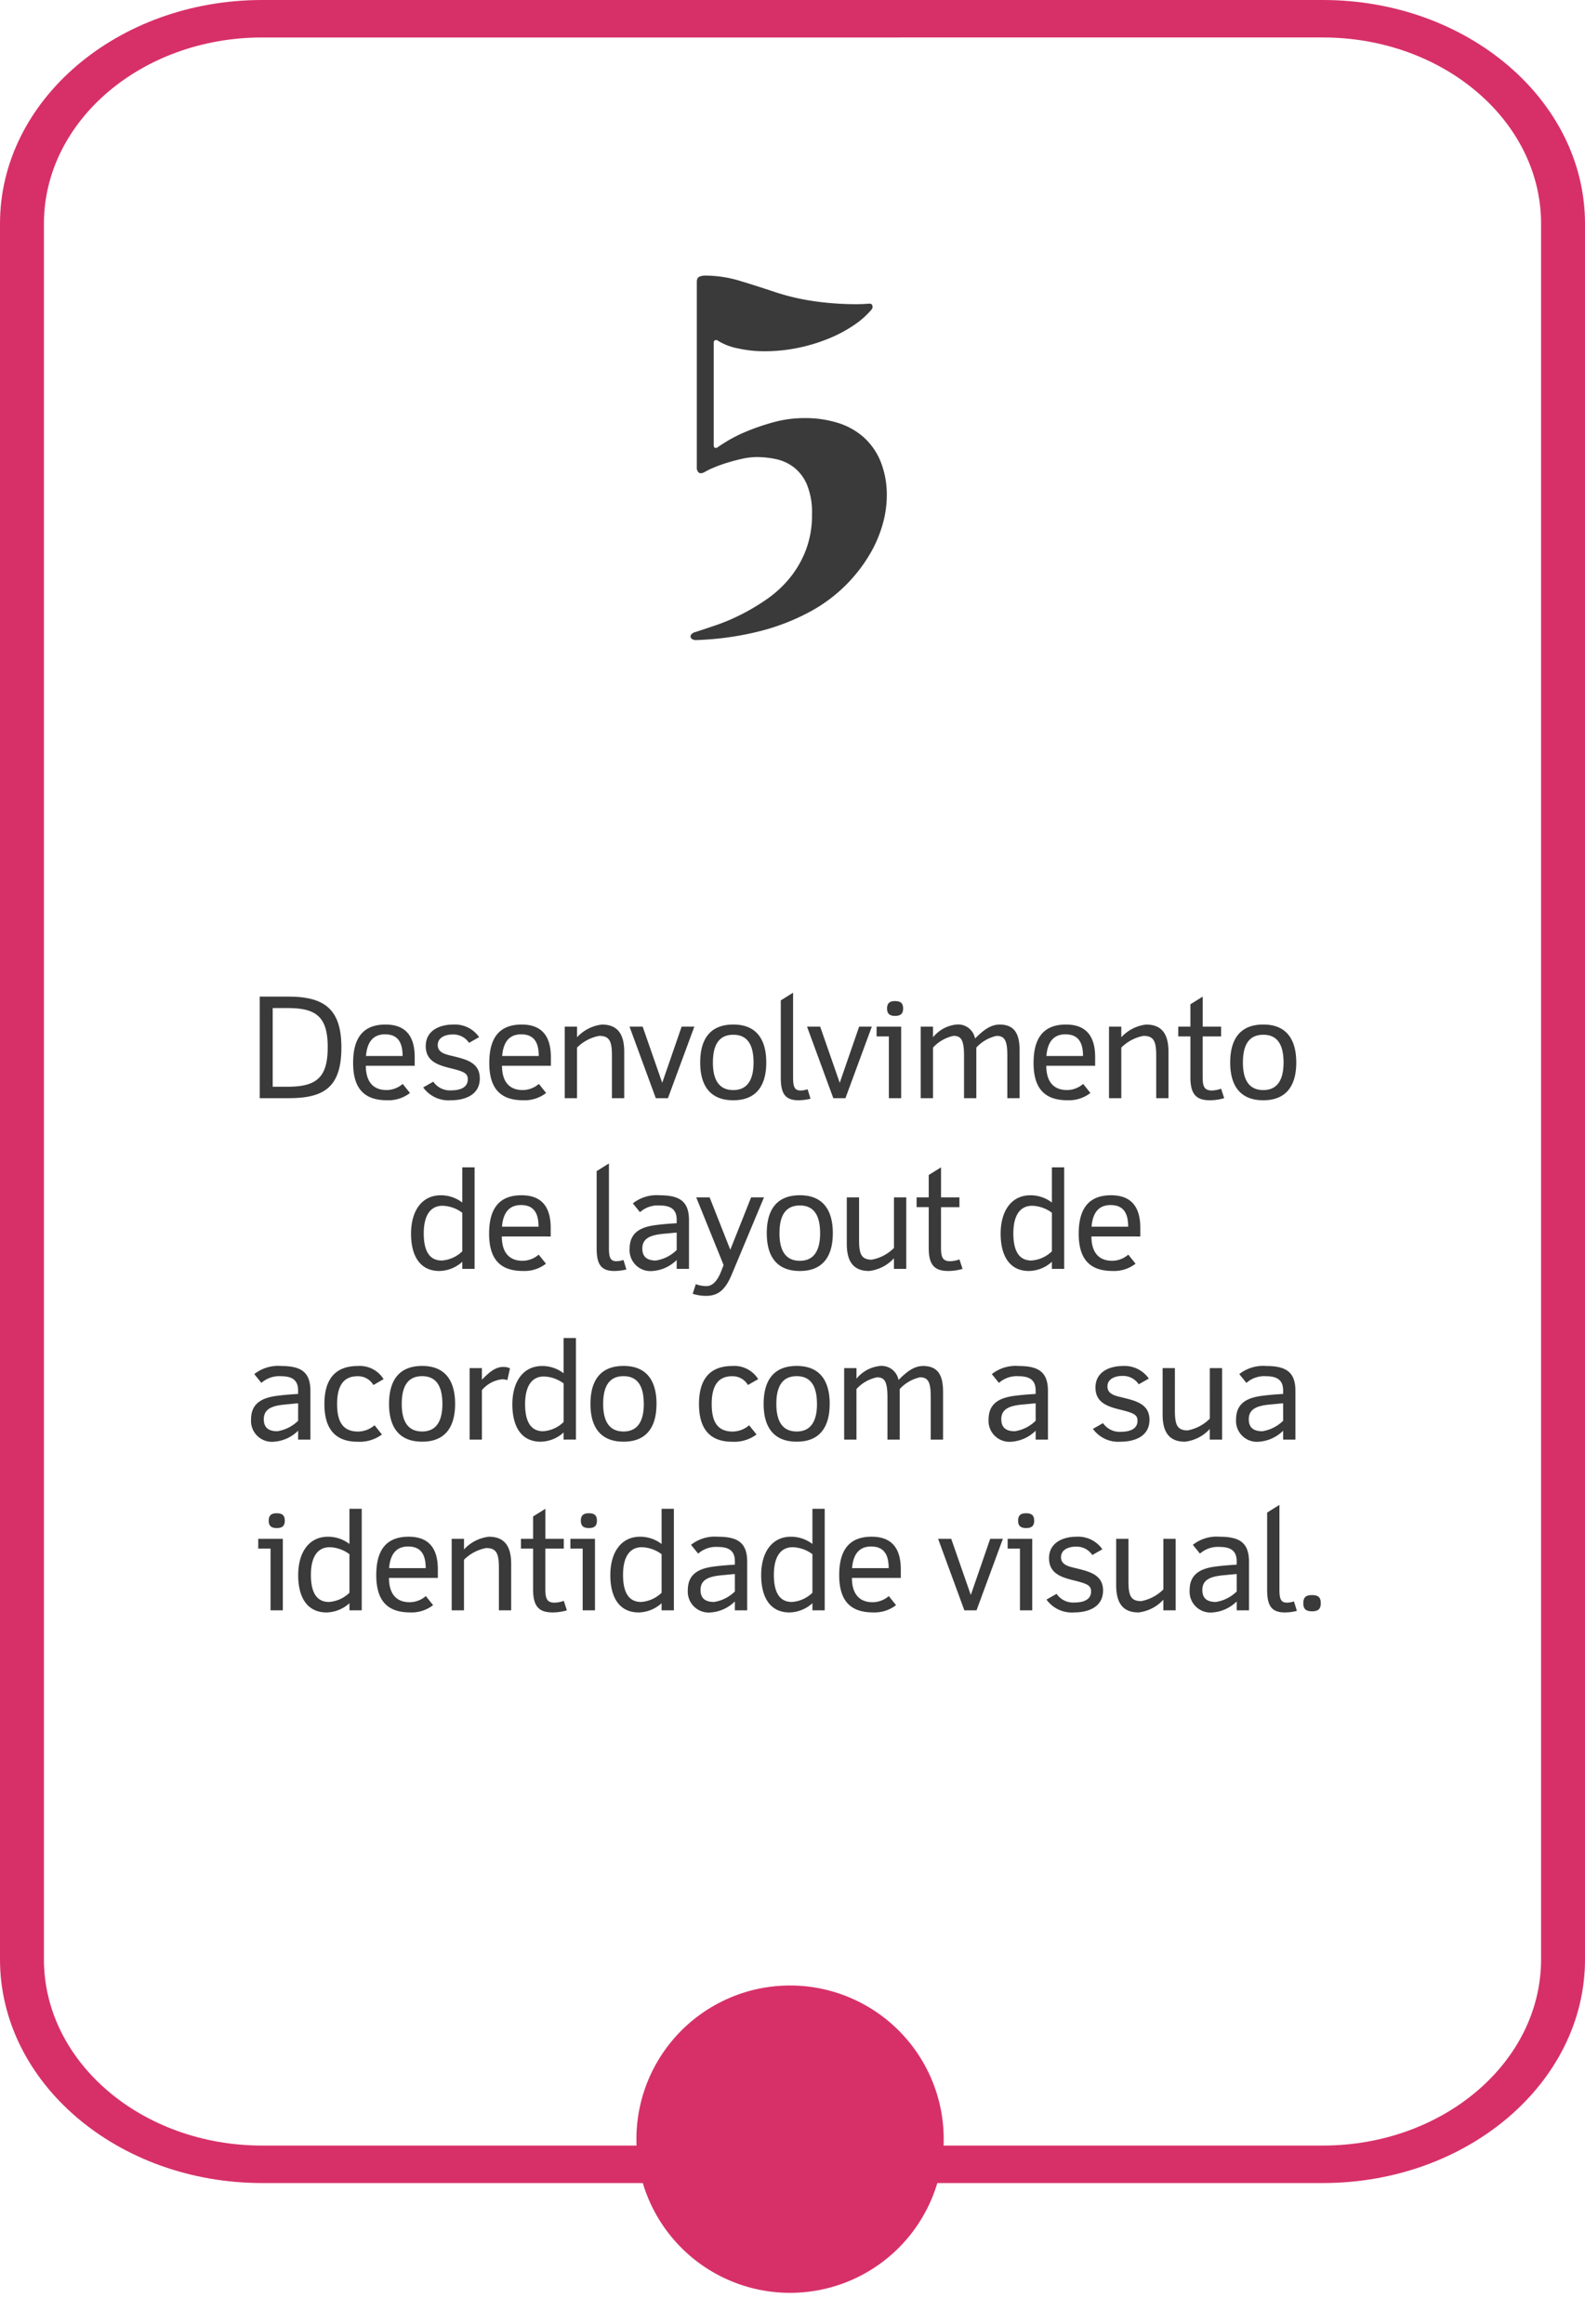
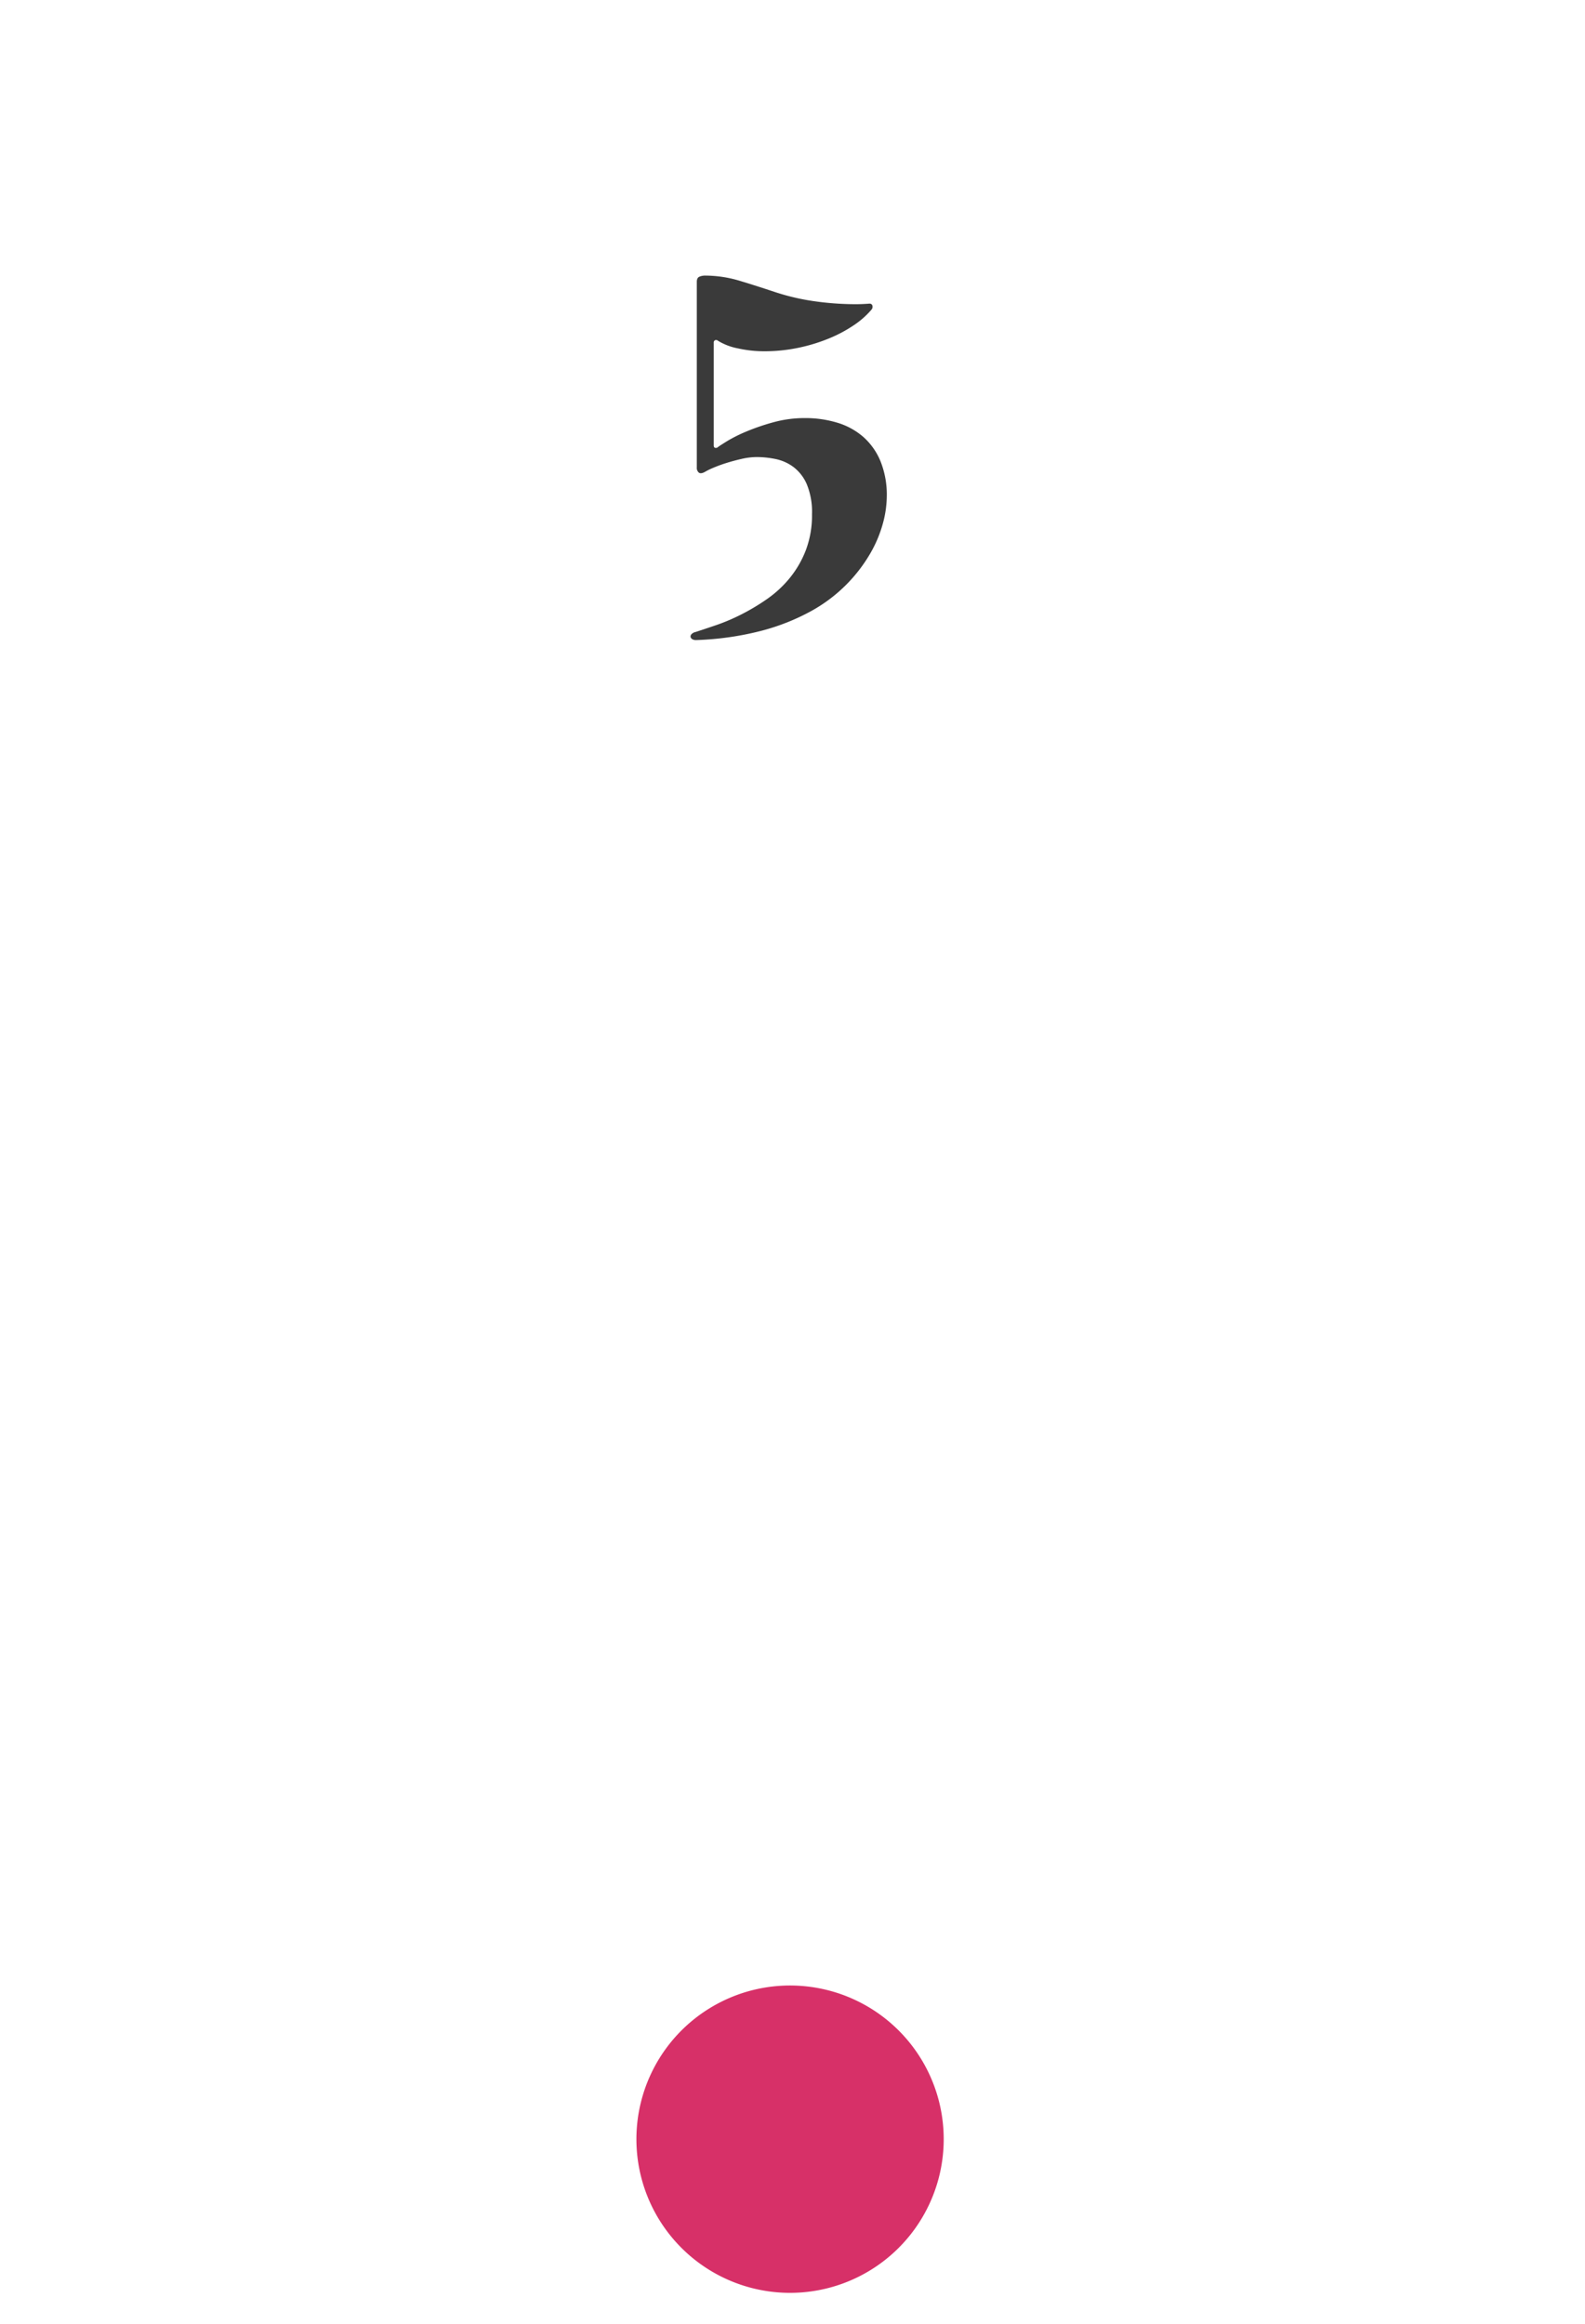
<svg xmlns="http://www.w3.org/2000/svg" width="204.284" height="299.482" viewBox="0 0 204.284 299.482">
  <g id="processo-5" transform="translate(-1088 -3385.485)">
-     <path id="Caminho_15849" data-name="Caminho 15849" d="M16,10.466c0-4.932-2.178-6.552-6.822-6.552H5.474V17H9.218C13.736,17,16,15.614,16,10.466Zm-1.764-.018c0,3.8-1.368,5.076-5.112,5.076H7.148V5.39h1.98C12.8,5.39,14.24,6.56,14.24,10.448Zm11.214,2.376v-1.1c0-2.556-1.026-4.212-3.762-4.212-3.132,0-4.176,2.034-4.176,4.95,0,3.42,1.548,4.806,4.374,4.806a4.521,4.521,0,0,0,2.952-.936l-.936-1.17a3.214,3.214,0,0,1-2.07.792c-2.034,0-2.682-1.458-2.682-3.132Zm-1.566-1.26H19.172c.144-1.818.936-2.79,2.448-2.79C23.294,8.774,23.888,9.836,23.888,11.564Zm9.954,2.88c0-2.052-1.8-2.448-3.456-2.862-.81-.2-1.962-.378-1.962-1.422,0-1.026,1.044-1.368,1.908-1.368a2.417,2.417,0,0,1,2.124,1.08l1.3-.738A3.8,3.8,0,0,0,30.4,7.514c-1.746,0-3.528.774-3.528,2.772,0,1.908,1.494,2.43,3.078,2.826,1.818.45,2.34.648,2.34,1.458,0,1.17-1.188,1.422-2.124,1.422a2.6,2.6,0,0,1-2.322-1.116l-1.3.738A4.01,4.01,0,0,0,30.1,17.27C31.934,17.27,33.842,16.586,33.842,14.444ZM43,12.824v-1.1c0-2.556-1.026-4.212-3.762-4.212-3.132,0-4.176,2.034-4.176,4.95,0,3.42,1.548,4.806,4.374,4.806a4.521,4.521,0,0,0,2.952-.936l-.936-1.17a3.214,3.214,0,0,1-2.07.792c-2.034,0-2.682-1.458-2.682-3.132Zm-1.566-1.26H36.722c.144-1.818.936-2.79,2.448-2.79C40.844,8.774,41.438,9.836,41.438,11.564ZM52.454,17V11.024c0-2.322-.882-3.51-2.88-3.51a5.158,5.158,0,0,0-3.2,1.638V7.784H44.786V17H46.37V10.484a5.454,5.454,0,0,1,2.862-1.512c1.386,0,1.638.792,1.638,2.592V17ZM61.49,7.784H59.852l-2.5,7.236L54.83,7.784H53.138L56.522,17h1.566Zm9.27,4.626c0-2.934-1.224-4.9-4.248-4.9-3.042,0-4.266,1.944-4.266,4.9,0,2.9,1.224,4.86,4.266,4.86C69.536,17.27,70.76,15.308,70.76,12.41Zm-1.638,0c0,2.052-.684,3.546-2.61,3.546-1.962,0-2.628-1.494-2.628-3.546,0-2.106.666-3.582,2.628-3.582C68.456,8.828,69.122,10.3,69.122,12.41Zm7.344,4.662-.378-1.224a2.856,2.856,0,0,1-.9.162c-.792,0-.972-.486-.972-1.71V3.41l-1.584.99v9.954c0,2,.522,2.916,2.286,2.916A6.631,6.631,0,0,0,76.466,17.072Zm7.9-9.288H82.73l-2.5,7.236-2.52-7.236H76.016L79.4,17h1.566ZM88.4,5.444c0-.648-.288-.954-1.044-.954-.738,0-1.026.324-1.026.954,0,.576.234.954,1.026.954C88.058,6.4,88.4,6.128,88.4,5.444ZM88.148,17V7.784H84.98v1.26h1.584V17Zm15.264,0V10.844c0-2.124-.648-3.33-2.574-3.33-1.206,0-2.16.792-3.168,1.8a2.217,2.217,0,0,0-2.43-1.8,4.482,4.482,0,0,0-2.988,1.638V7.784H90.668V17h1.584V10.484A4.949,4.949,0,0,1,94.9,8.972c.972,0,1.35.522,1.35,2.592V17h1.584V10.484a4.975,4.975,0,0,1,2.61-1.512c1.1,0,1.386.684,1.386,2.592V17Zm9.738-4.176v-1.1c0-2.556-1.026-4.212-3.762-4.212-3.132,0-4.176,2.034-4.176,4.95,0,3.42,1.548,4.806,4.374,4.806a4.521,4.521,0,0,0,2.952-.936l-.936-1.17a3.214,3.214,0,0,1-2.07.792c-2.034,0-2.682-1.458-2.682-3.132Zm-1.566-1.26h-4.716c.144-1.818.936-2.79,2.448-2.79C110.99,8.774,111.584,9.836,111.584,11.564ZM122.6,17V11.024c0-2.322-.882-3.51-2.88-3.51a5.158,5.158,0,0,0-3.2,1.638V7.784h-1.584V17h1.584V10.484a5.454,5.454,0,0,1,2.862-1.512c1.386,0,1.638.792,1.638,2.592V17Zm7.182,0-.4-1.224a3.684,3.684,0,0,1-1.206.234c-1.062,0-1.17-.684-1.17-1.818V9.044h2.376V7.784H127.01V3.914l-1.584.99v2.88H123.86v1.26h1.566V14.3c0,2.232.774,2.97,2.538,2.97A6.672,6.672,0,0,0,129.782,17Zm9.288-4.59c0-2.934-1.224-4.9-4.248-4.9-3.042,0-4.266,1.944-4.266,4.9,0,2.9,1.224,4.86,4.266,4.86C137.846,17.27,139.07,15.308,139.07,12.41Zm-1.638,0c0,2.052-.684,3.546-2.61,3.546-1.962,0-2.628-1.494-2.628-3.546,0-2.106.666-3.582,2.628-3.582C136.766,8.828,137.432,10.3,137.432,12.41ZM33.167,39V25.914H31.583V30.45a4.516,4.516,0,0,0-2.772-.936c-2.448,0-3.834,2.016-3.834,4.95,0,2.808,1.116,4.806,3.654,4.806a4.51,4.51,0,0,0,2.952-1.188V39Zm-1.584-2.268a4.187,4.187,0,0,1-2.646,1.188c-1.818,0-2.322-1.62-2.322-3.492,0-2.43.936-3.564,2.43-3.564a4.5,4.5,0,0,1,2.538.9Zm11.394-1.908v-1.1c0-2.556-1.026-4.212-3.762-4.212-3.132,0-4.176,2.034-4.176,4.95,0,3.42,1.548,4.806,4.374,4.806a4.521,4.521,0,0,0,2.952-.936l-.936-1.17a3.214,3.214,0,0,1-2.07.792c-2.034,0-2.682-1.458-2.682-3.132Zm-1.566-1.26H36.7c.144-1.818.936-2.79,2.448-2.79C40.817,30.774,41.411,31.836,41.411,33.564Zm11.322,5.508-.378-1.224a2.856,2.856,0,0,1-.9.162c-.792,0-.972-.486-.972-1.71V25.41L48.9,26.4v9.954c0,2,.522,2.916,2.286,2.916A6.631,6.631,0,0,0,52.733,39.072ZM60.8,39V32.736c0-2.448-1.206-3.222-3.78-3.222a4.945,4.945,0,0,0-3.456,1.044l.918,1.134a3.458,3.458,0,0,1,2.5-.864c1.35,0,2.232.414,2.232,1.836v.45c-.882.054-1.6.108-2.376.2-2.034.216-3.69.828-3.69,3.1a2.693,2.693,0,0,0,2.9,2.862,4.928,4.928,0,0,0,3.168-1.422V39Zm-1.584-2.43a4.9,4.9,0,0,1-2.682,1.35c-1.116,0-1.746-.45-1.746-1.548,0-1.4,1.188-1.764,2.88-1.908.63-.054,1.08-.108,1.548-.144Zm11.25-6.786H68.807l-2.682,6.75-2.664-6.75H61.733L65.261,38.5l-.306.792c-.486,1.26-1.134,1.926-1.89,1.926a3.87,3.87,0,0,1-1.386-.252l-.4,1.242a5.743,5.743,0,0,0,1.692.27c1.566,0,2.5-.738,3.348-2.772Zm8.874,4.626c0-2.934-1.224-4.9-4.248-4.9-3.042,0-4.266,1.944-4.266,4.9,0,2.9,1.224,4.86,4.266,4.86C78.113,39.27,79.337,37.308,79.337,34.41Zm-1.638,0c0,2.052-.684,3.546-2.61,3.546-1.962,0-2.628-1.494-2.628-3.546,0-2.106.666-3.582,2.628-3.582C77.033,30.828,77.7,32.3,77.7,34.41ZM88.805,39V29.784H87.221V36.3a5.454,5.454,0,0,1-2.862,1.512c-1.386,0-1.638-.792-1.638-2.592V29.784H81.137V35.76c0,2.322.882,3.51,2.88,3.51a5.158,5.158,0,0,0,3.2-1.638V39Zm7.254,0-.4-1.224a3.684,3.684,0,0,1-1.206.234c-1.062,0-1.17-.684-1.17-1.818V31.044h2.376v-1.26H93.287v-3.87L91.7,26.9v2.88H90.137v1.26H91.7V36.3c0,2.232.774,2.97,2.538,2.97A6.672,6.672,0,0,0,96.059,39Zm13.1,0V25.914h-1.584V30.45a4.516,4.516,0,0,0-2.772-.936c-2.448,0-3.834,2.016-3.834,4.95,0,2.808,1.116,4.806,3.654,4.806a4.51,4.51,0,0,0,2.952-1.188V39Zm-1.584-2.268a4.187,4.187,0,0,1-2.646,1.188c-1.818,0-2.322-1.62-2.322-3.492,0-2.43.936-3.564,2.43-3.564a4.5,4.5,0,0,1,2.538.9Zm11.394-1.908v-1.1c0-2.556-1.026-4.212-3.762-4.212-3.132,0-4.176,2.034-4.176,4.95,0,3.42,1.548,4.806,4.374,4.806a4.521,4.521,0,0,0,2.952-.936l-.936-1.17a3.214,3.214,0,0,1-2.07.792c-2.034,0-2.682-1.458-2.682-3.132Zm-1.566-1.26h-4.716c.144-1.818.936-2.79,2.448-2.79C116.813,30.774,117.407,31.836,117.407,33.564ZM12.008,61V54.736c0-2.448-1.206-3.222-3.78-3.222a4.945,4.945,0,0,0-3.456,1.044l.918,1.134a3.458,3.458,0,0,1,2.5-.864c1.35,0,2.232.414,2.232,1.836v.45c-.882.054-1.6.108-2.376.2-2.034.216-3.69.828-3.69,3.1a2.693,2.693,0,0,0,2.9,2.862,4.928,4.928,0,0,0,3.168-1.422V61Zm-1.584-2.43a4.9,4.9,0,0,1-2.682,1.35C6.626,59.92,6,59.47,6,58.372c0-1.4,1.188-1.764,2.88-1.908.63-.054,1.08-.108,1.548-.144ZM21.44,53.206a3.615,3.615,0,0,0-3.33-1.692c-3.078,0-4.3,1.908-4.3,4.9,0,2.862,1.116,4.86,4.284,4.86a4.8,4.8,0,0,0,3.132-.936l-.954-1.188a3.281,3.281,0,0,1-2.124.81c-2.088,0-2.7-1.458-2.7-3.546,0-2.25.756-3.582,2.628-3.582a2.294,2.294,0,0,1,2.052,1.134Zm9.216,3.2c0-2.934-1.224-4.9-4.248-4.9-3.042,0-4.266,1.944-4.266,4.9,0,2.9,1.224,4.86,4.266,4.86C29.432,61.27,30.656,59.308,30.656,56.41Zm-1.638,0c0,2.052-.684,3.546-2.61,3.546-1.962,0-2.628-1.494-2.628-3.546,0-2.106.666-3.582,2.628-3.582C28.352,52.828,29.018,54.3,29.018,56.41Zm8.712-4.59a1.881,1.881,0,0,0-.882-.18c-1.062,0-1.872.774-2.736,1.638V51.784H32.528V61h1.584V54.628a3.9,3.9,0,0,1,2.628-1.4,2.038,2.038,0,0,1,.648.108Zm8.5,9.18V47.914H44.642V52.45a4.516,4.516,0,0,0-2.772-.936c-2.448,0-3.834,2.016-3.834,4.95,0,2.808,1.116,4.806,3.654,4.806a4.51,4.51,0,0,0,2.952-1.188V61Zm-1.584-2.268A4.187,4.187,0,0,1,42,59.92c-1.818,0-2.322-1.62-2.322-3.492,0-2.43.936-3.564,2.43-3.564a4.5,4.5,0,0,1,2.538.9Zm11.97-2.322c0-2.934-1.224-4.9-4.248-4.9-3.042,0-4.266,1.944-4.266,4.9,0,2.9,1.224,4.86,4.266,4.86C55.388,61.27,56.612,59.308,56.612,56.41Zm-1.638,0c0,2.052-.684,3.546-2.61,3.546-1.962,0-2.628-1.494-2.628-3.546,0-2.106.666-3.582,2.628-3.582C54.308,52.828,54.974,54.3,54.974,56.41Zm14.742-3.2a3.615,3.615,0,0,0-3.33-1.692c-3.078,0-4.3,1.908-4.3,4.9,0,2.862,1.116,4.86,4.284,4.86a4.8,4.8,0,0,0,3.132-.936l-.954-1.188a3.281,3.281,0,0,1-2.124.81c-2.088,0-2.7-1.458-2.7-3.546,0-2.25.756-3.582,2.628-3.582A2.294,2.294,0,0,1,68.4,53.962Zm9.216,3.2c0-2.934-1.224-4.9-4.248-4.9-3.042,0-4.266,1.944-4.266,4.9,0,2.9,1.224,4.86,4.266,4.86C77.708,61.27,78.932,59.308,78.932,56.41Zm-1.638,0c0,2.052-.684,3.546-2.61,3.546-1.962,0-2.628-1.494-2.628-3.546,0-2.106.666-3.582,2.628-3.582C76.628,52.828,77.294,54.3,77.294,56.41ZM93.548,61V54.844c0-2.124-.648-3.33-2.574-3.33-1.206,0-2.16.792-3.168,1.8a2.217,2.217,0,0,0-2.43-1.8,4.482,4.482,0,0,0-2.988,1.638V51.784H80.8V61h1.584V54.484a4.949,4.949,0,0,1,2.646-1.512c.972,0,1.35.522,1.35,2.592V61h1.584V54.484a4.975,4.975,0,0,1,2.61-1.512c1.1,0,1.386.684,1.386,2.592V61Zm13.518,0V54.736c0-2.448-1.206-3.222-3.78-3.222a4.945,4.945,0,0,0-3.456,1.044l.918,1.134a3.458,3.458,0,0,1,2.5-.864c1.35,0,2.232.414,2.232,1.836v.45c-.882.054-1.6.108-2.376.2-2.034.216-3.69.828-3.69,3.1a2.693,2.693,0,0,0,2.9,2.862,4.928,4.928,0,0,0,3.168-1.422V61Zm-1.584-2.43a4.9,4.9,0,0,1-2.682,1.35c-1.116,0-1.746-.45-1.746-1.548,0-1.4,1.188-1.764,2.88-1.908.63-.054,1.08-.108,1.548-.144Zm14.67-.126c0-2.052-1.8-2.448-3.456-2.862-.81-.2-1.962-.378-1.962-1.422,0-1.026,1.044-1.368,1.908-1.368a2.417,2.417,0,0,1,2.124,1.08l1.3-.738a3.8,3.8,0,0,0-3.348-1.62c-1.746,0-3.528.774-3.528,2.772,0,1.908,1.494,2.43,3.078,2.826,1.818.45,2.34.648,2.34,1.458,0,1.17-1.188,1.422-2.124,1.422a2.6,2.6,0,0,1-2.322-1.116l-1.3.738a4.01,4.01,0,0,0,3.546,1.656C118.244,61.27,120.152,60.586,120.152,58.444ZM129.512,61V51.784h-1.584V58.3a5.454,5.454,0,0,1-2.862,1.512c-1.386,0-1.638-.792-1.638-2.592V51.784h-1.584V57.76c0,2.322.882,3.51,2.88,3.51a5.158,5.158,0,0,0,3.2-1.638V61Zm9.45,0V54.736c0-2.448-1.206-3.222-3.78-3.222a4.945,4.945,0,0,0-3.456,1.044l.918,1.134a3.458,3.458,0,0,1,2.5-.864c1.35,0,2.232.414,2.232,1.836v.45c-.882.054-1.6.108-2.376.2-2.034.216-3.69.828-3.69,3.1a2.693,2.693,0,0,0,2.9,2.862,4.928,4.928,0,0,0,3.168-1.422V61Zm-1.584-2.43a4.9,4.9,0,0,1-2.682,1.35c-1.116,0-1.746-.45-1.746-1.548,0-1.4,1.188-1.764,2.88-1.908.63-.054,1.08-.108,1.548-.144ZM8.705,71.444c0-.648-.288-.954-1.044-.954-.738,0-1.026.324-1.026.954,0,.576.234.954,1.026.954C8.363,72.4,8.705,72.128,8.705,71.444ZM8.453,83V73.784H5.285v1.26H6.869V83Zm10.17,0V69.914H17.039V74.45a4.516,4.516,0,0,0-2.772-.936c-2.448,0-3.834,2.016-3.834,4.95,0,2.808,1.116,4.806,3.654,4.806a4.51,4.51,0,0,0,2.952-1.188V83Zm-1.584-2.268a4.187,4.187,0,0,1-2.646,1.188c-1.818,0-2.322-1.62-2.322-3.492,0-2.43.936-3.564,2.43-3.564a4.5,4.5,0,0,1,2.538.9Zm11.394-1.908v-1.1c0-2.556-1.026-4.212-3.762-4.212-3.132,0-4.176,2.034-4.176,4.95,0,3.42,1.548,4.806,4.374,4.806a4.521,4.521,0,0,0,2.952-.936l-.936-1.17a3.214,3.214,0,0,1-2.07.792c-2.034,0-2.682-1.458-2.682-3.132Zm-1.566-1.26H22.151c.144-1.818.936-2.79,2.448-2.79C26.273,74.774,26.867,75.836,26.867,77.564ZM37.883,83V77.024c0-2.322-.882-3.51-2.88-3.51a5.158,5.158,0,0,0-3.2,1.638V73.784H30.215V83H31.8V76.484a5.454,5.454,0,0,1,2.862-1.512c1.386,0,1.638.792,1.638,2.592V83Zm7.182,0-.4-1.224a3.684,3.684,0,0,1-1.206.234c-1.062,0-1.17-.684-1.17-1.818V75.044h2.376v-1.26H42.293v-3.87l-1.584.99v2.88H39.143v1.26h1.566V80.3c0,2.232.774,2.97,2.538,2.97A6.672,6.672,0,0,0,45.065,83Zm3.87-11.556c0-.648-.288-.954-1.044-.954-.738,0-1.026.324-1.026.954,0,.576.234.954,1.026.954C48.593,72.4,48.935,72.128,48.935,71.444ZM48.683,83V73.784H45.515v1.26H47.1V83Zm10.17,0V69.914H57.269V74.45a4.516,4.516,0,0,0-2.772-.936c-2.448,0-3.834,2.016-3.834,4.95,0,2.808,1.116,4.806,3.654,4.806a4.51,4.51,0,0,0,2.952-1.188V83Zm-1.584-2.268a4.187,4.187,0,0,1-2.646,1.188c-1.818,0-2.322-1.62-2.322-3.492,0-2.43.936-3.564,2.43-3.564a4.5,4.5,0,0,1,2.538.9ZM68.3,83V76.736c0-2.448-1.206-3.222-3.78-3.222a4.945,4.945,0,0,0-3.456,1.044l.918,1.134a3.458,3.458,0,0,1,2.5-.864c1.35,0,2.232.414,2.232,1.836v.45c-.882.054-1.6.108-2.376.2-2.034.216-3.69.828-3.69,3.1a2.693,2.693,0,0,0,2.9,2.862,4.928,4.928,0,0,0,3.168-1.422V83Zm-1.584-2.43a4.9,4.9,0,0,1-2.682,1.35c-1.116,0-1.746-.45-1.746-1.548,0-1.4,1.188-1.764,2.88-1.908.63-.054,1.08-.108,1.548-.144ZM78.293,83V69.914H76.709V74.45a4.516,4.516,0,0,0-2.772-.936c-2.448,0-3.834,2.016-3.834,4.95,0,2.808,1.116,4.806,3.654,4.806a4.51,4.51,0,0,0,2.952-1.188V83Zm-1.584-2.268a4.187,4.187,0,0,1-2.646,1.188c-1.818,0-2.322-1.62-2.322-3.492,0-2.43.936-3.564,2.43-3.564a4.5,4.5,0,0,1,2.538.9ZM88.1,78.824v-1.1c0-2.556-1.026-4.212-3.762-4.212-3.132,0-4.176,2.034-4.176,4.95,0,3.42,1.548,4.806,4.374,4.806a4.521,4.521,0,0,0,2.952-.936l-.936-1.17a3.214,3.214,0,0,1-2.07.792c-2.034,0-2.682-1.458-2.682-3.132Zm-1.566-1.26H81.821c.144-1.818.936-2.79,2.448-2.79C85.943,74.774,86.537,75.836,86.537,77.564Zm14.724-3.78H99.623l-2.5,7.236L94.6,73.784H92.909L96.293,83h1.566Zm4.032-2.34c0-.648-.288-.954-1.044-.954-.738,0-1.026.324-1.026.954,0,.576.234.954,1.026.954C104.951,72.4,105.293,72.128,105.293,71.444ZM105.041,83V73.784h-3.168v1.26h1.584V83Zm9.126-2.556c0-2.052-1.8-2.448-3.456-2.862-.81-.2-1.962-.378-1.962-1.422,0-1.026,1.044-1.368,1.908-1.368a2.417,2.417,0,0,1,2.124,1.08l1.3-.738a3.8,3.8,0,0,0-3.348-1.62c-1.746,0-3.528.774-3.528,2.772,0,1.908,1.494,2.43,3.078,2.826,1.818.45,2.34.648,2.34,1.458,0,1.17-1.188,1.422-2.124,1.422a2.6,2.6,0,0,1-2.322-1.116l-1.3.738a4.01,4.01,0,0,0,3.546,1.656C112.259,83.27,114.167,82.586,114.167,80.444ZM123.527,83V73.784h-1.584V80.3a5.454,5.454,0,0,1-2.862,1.512c-1.386,0-1.638-.792-1.638-2.592V73.784h-1.584V79.76c0,2.322.882,3.51,2.88,3.51a5.158,5.158,0,0,0,3.2-1.638V83Zm9.45,0V76.736c0-2.448-1.206-3.222-3.78-3.222a4.945,4.945,0,0,0-3.456,1.044l.918,1.134a3.458,3.458,0,0,1,2.5-.864c1.35,0,2.232.414,2.232,1.836v.45c-.882.054-1.6.108-2.376.2-2.034.216-3.69.828-3.69,3.1a2.693,2.693,0,0,0,2.9,2.862,4.928,4.928,0,0,0,3.168-1.422V83Zm-1.584-2.43a4.9,4.9,0,0,1-2.682,1.35c-1.116,0-1.746-.45-1.746-1.548,0-1.4,1.188-1.764,2.88-1.908.63-.054,1.08-.108,1.548-.144Zm7.758,2.5-.378-1.224a2.856,2.856,0,0,1-.9.162c-.792,0-.972-.486-.972-1.71V69.41l-1.584.99v9.954c0,2,.522,2.916,2.286,2.916A6.631,6.631,0,0,0,139.151,83.072Zm3.078-.99c0-.738-.306-1.044-1.134-1.044-.81,0-1.116.306-1.116,1.044,0,.666.252,1.044,1.116,1.044C141.869,83.126,142.229,82.856,142.229,82.082Z" transform="translate(1116 3510)" fill="#3a3a3a" />
    <g id="Grupo_2512" data-name="Grupo 2512" transform="translate(1088 3385.485)">
-       <path id="Caminho_6288" data-name="Caminho 6288" d="M1053.648,411.249H916.928c-18.627,0-33.782-12.926-33.782-28.815V158.748c0-15.889,15.155-28.815,33.782-28.815h136.72c18.627,0,33.782,12.926,33.782,28.815V382.434C1087.43,398.323,1072.275,411.249,1053.648,411.249ZM916.928,134.763c-15.5,0-28.12,10.759-28.12,23.986V382.434c0,13.225,12.615,23.985,28.12,23.985h136.72c15.506,0,28.12-10.759,28.12-23.985V158.748c0-13.226-12.614-23.986-28.12-23.986Z" transform="translate(-883.146 -129.933)" fill="#d73068" />
-     </g>
+       </g>
    <path id="Caminho_15850" data-name="Caminho 15850" d="M19.807,0A19.807,19.807,0,1,1,0,19.807,19.807,19.807,0,0,1,19.807,0Z" transform="matrix(0.23, -0.973, 0.973, 0.23, 1166, 3675.865)" fill="#d73068" />
    <path id="Caminho_15805" data-name="Caminho 15805" d="M6.466-12.8V-36.716q0-.536.352-.67a1.844,1.844,0,0,1,.653-.134,15.511,15.511,0,0,1,4.523.67q2.211.67,4.422,1.407a29.1,29.1,0,0,0,4.422,1.106,37.446,37.446,0,0,0,4.556.469q.77.034,1.575.034t1.675-.067q.369-.033.452.251a.564.564,0,0,1-.151.553,10.933,10.933,0,0,1-2.228,1.96,17.581,17.581,0,0,1-3.2,1.708,22.245,22.245,0,0,1-3.936,1.206,21.3,21.3,0,0,1-4.439.452,15.473,15.473,0,0,1-3.367-.368,7.684,7.684,0,0,1-2.563-.971.386.386,0,0,0-.4-.084.354.354,0,0,0-.167.352v13.2q0,.268.184.318a.421.421,0,0,0,.385-.117q.167-.134,1.139-.737a18.669,18.669,0,0,1,2.512-1.256,28.107,28.107,0,0,1,3.484-1.189,15.047,15.047,0,0,1,4.02-.536,14.177,14.177,0,0,1,4.221.6,9.054,9.054,0,0,1,3.35,1.842,8.53,8.53,0,0,1,2.211,3.149,11.607,11.607,0,0,1,.8,4.523,13.69,13.69,0,0,1-.5,3.45,16.217,16.217,0,0,1-1.642,3.9,19.917,19.917,0,0,1-3,3.92A19.945,19.945,0,0,1,21.222,5.7a28.046,28.046,0,0,1-6.415,2.546A38.376,38.376,0,0,1,6.365,9.447a.894.894,0,0,1-.486-.117.444.444,0,0,1-.218-.285.423.423,0,0,1,.117-.352A.991.991,0,0,1,6.3,8.409q1.139-.369,2.7-.9a25.72,25.72,0,0,0,3.216-1.373,27.7,27.7,0,0,0,3.3-1.977,14.353,14.353,0,0,0,2.931-2.714,13.148,13.148,0,0,0,2.077-3.6,12.648,12.648,0,0,0,.787-4.606,9.369,9.369,0,0,0-.67-3.869,5.55,5.55,0,0,0-1.725-2.228A5.811,5.811,0,0,0,16.6-13.886a12.223,12.223,0,0,0-2.4-.251,8.848,8.848,0,0,0-1.943.234q-1.039.235-1.993.536a17.866,17.866,0,0,0-1.692.62,8.687,8.687,0,0,0-1,.486q-.57.335-.838.134A.784.784,0,0,1,6.466-12.8Z" transform="translate(1171.344 3458.52)" fill="#3a3a3a" />
  </g>
</svg>